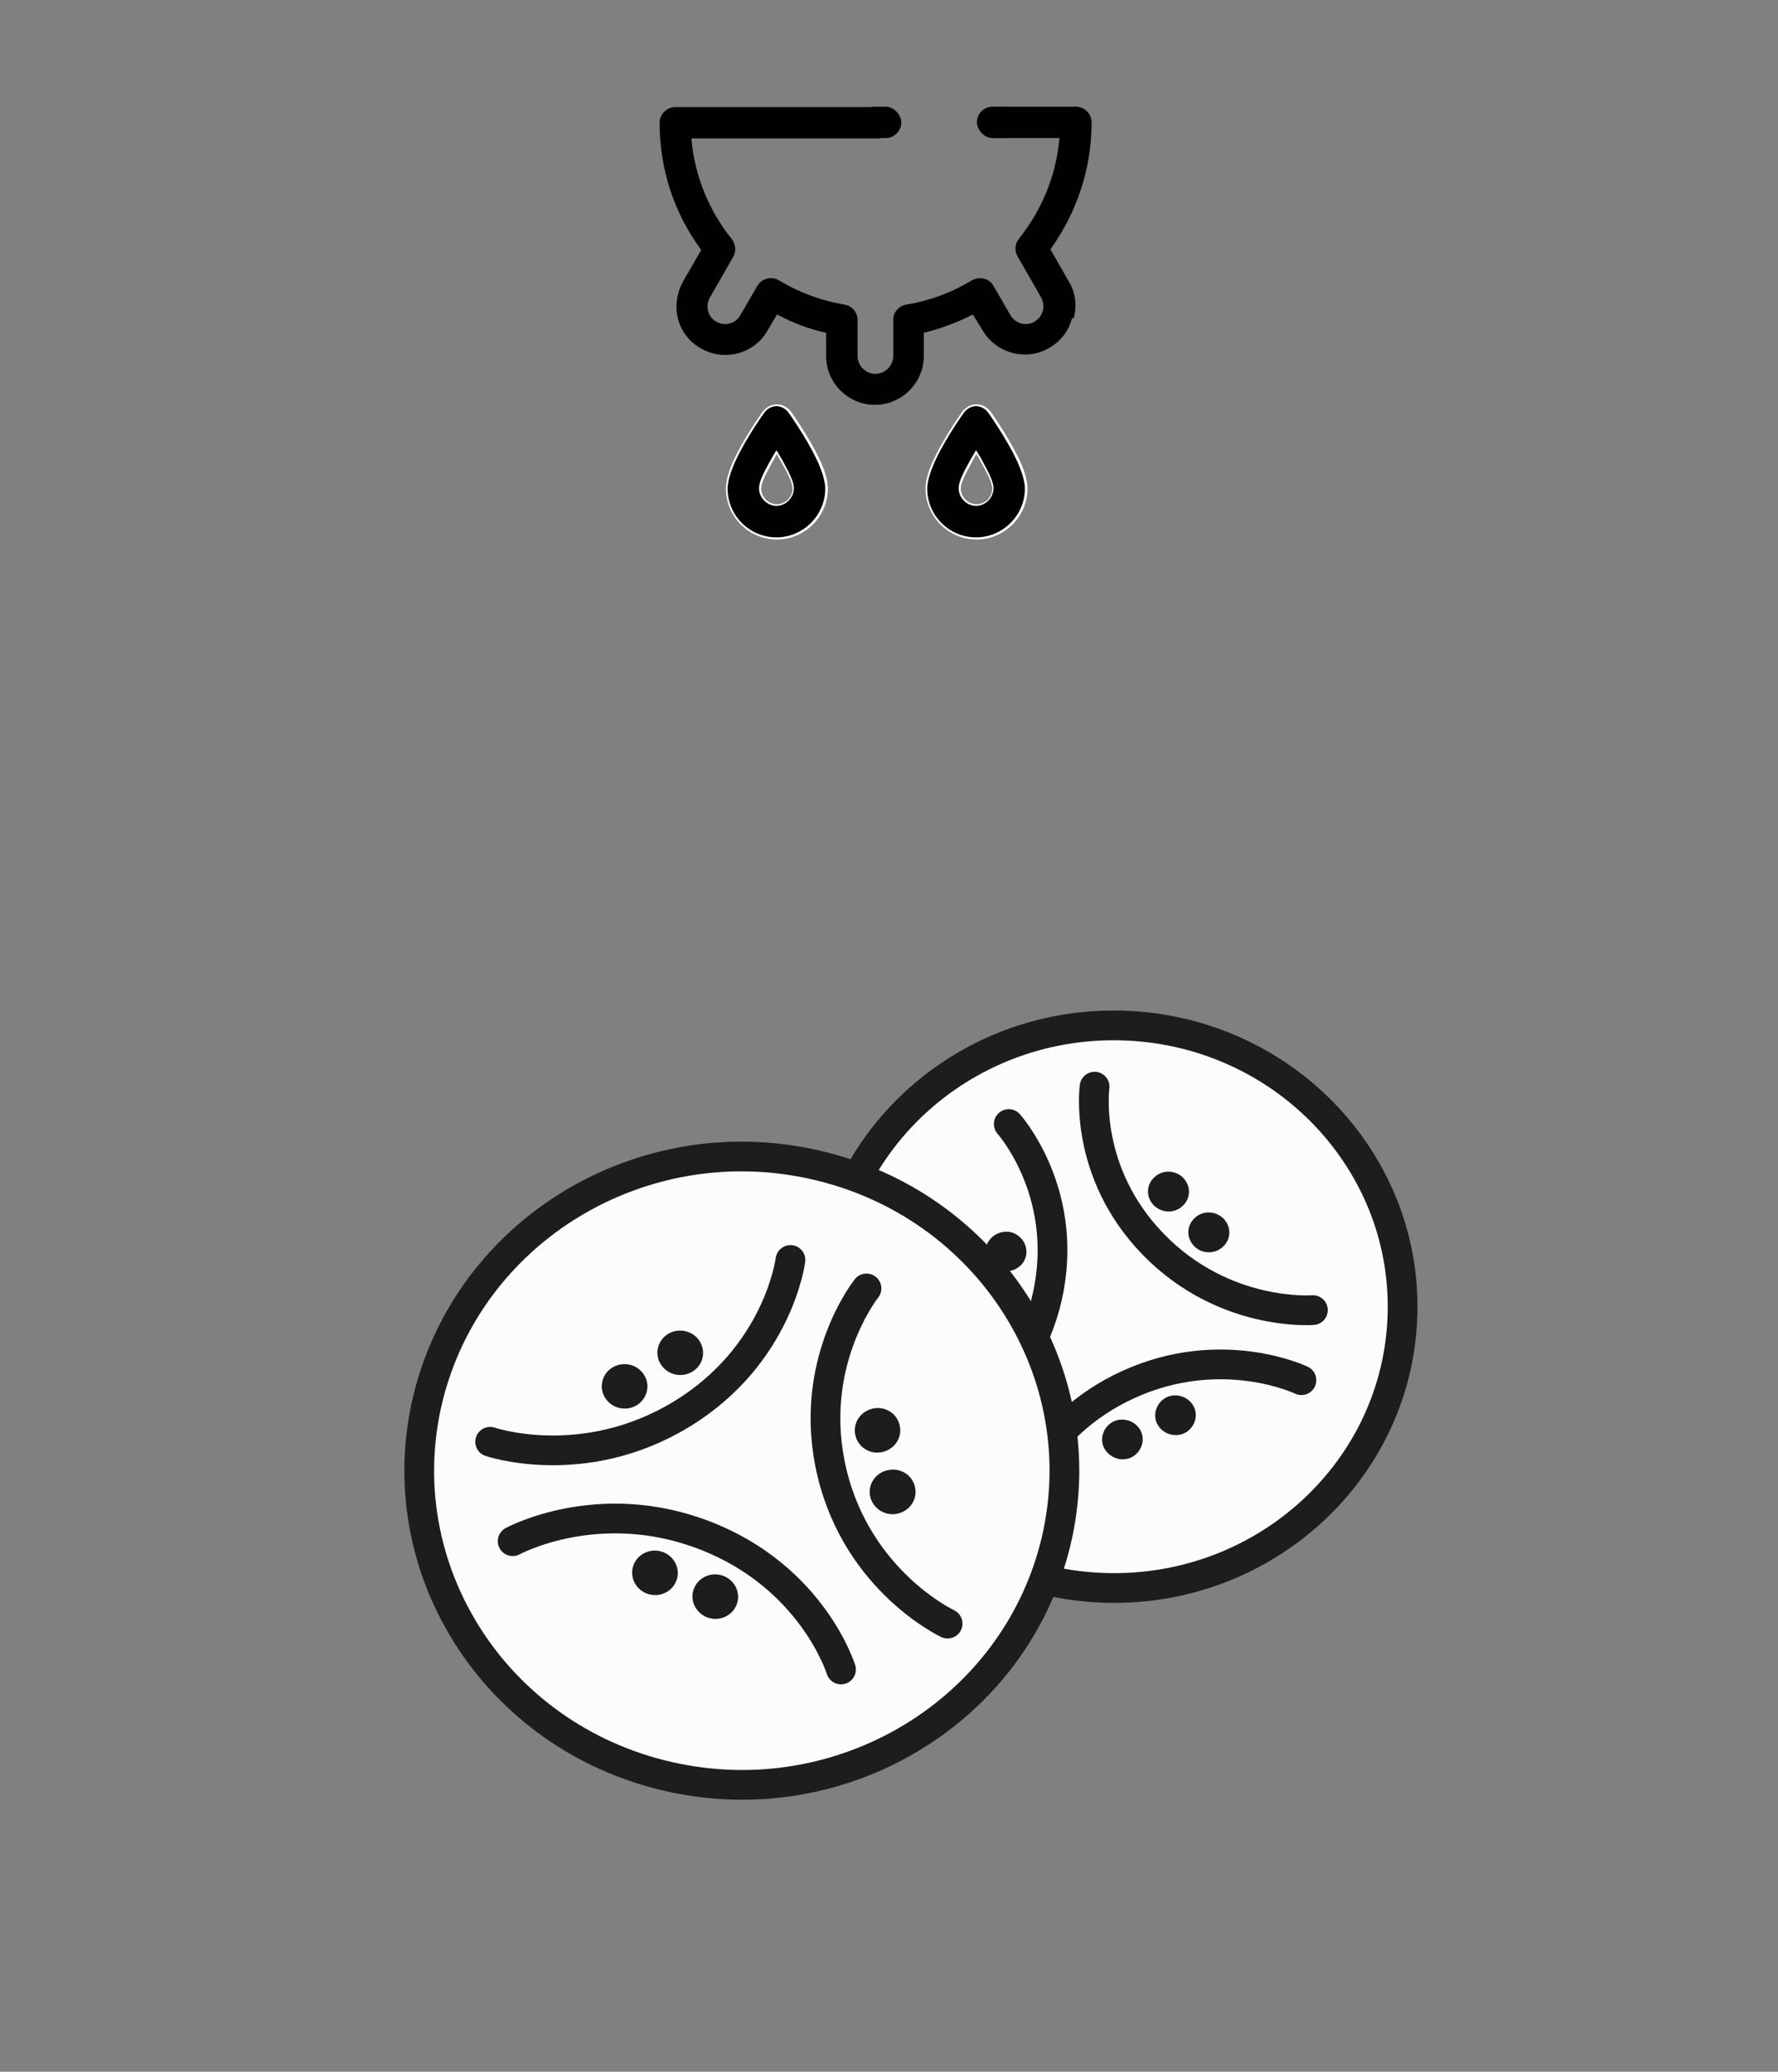
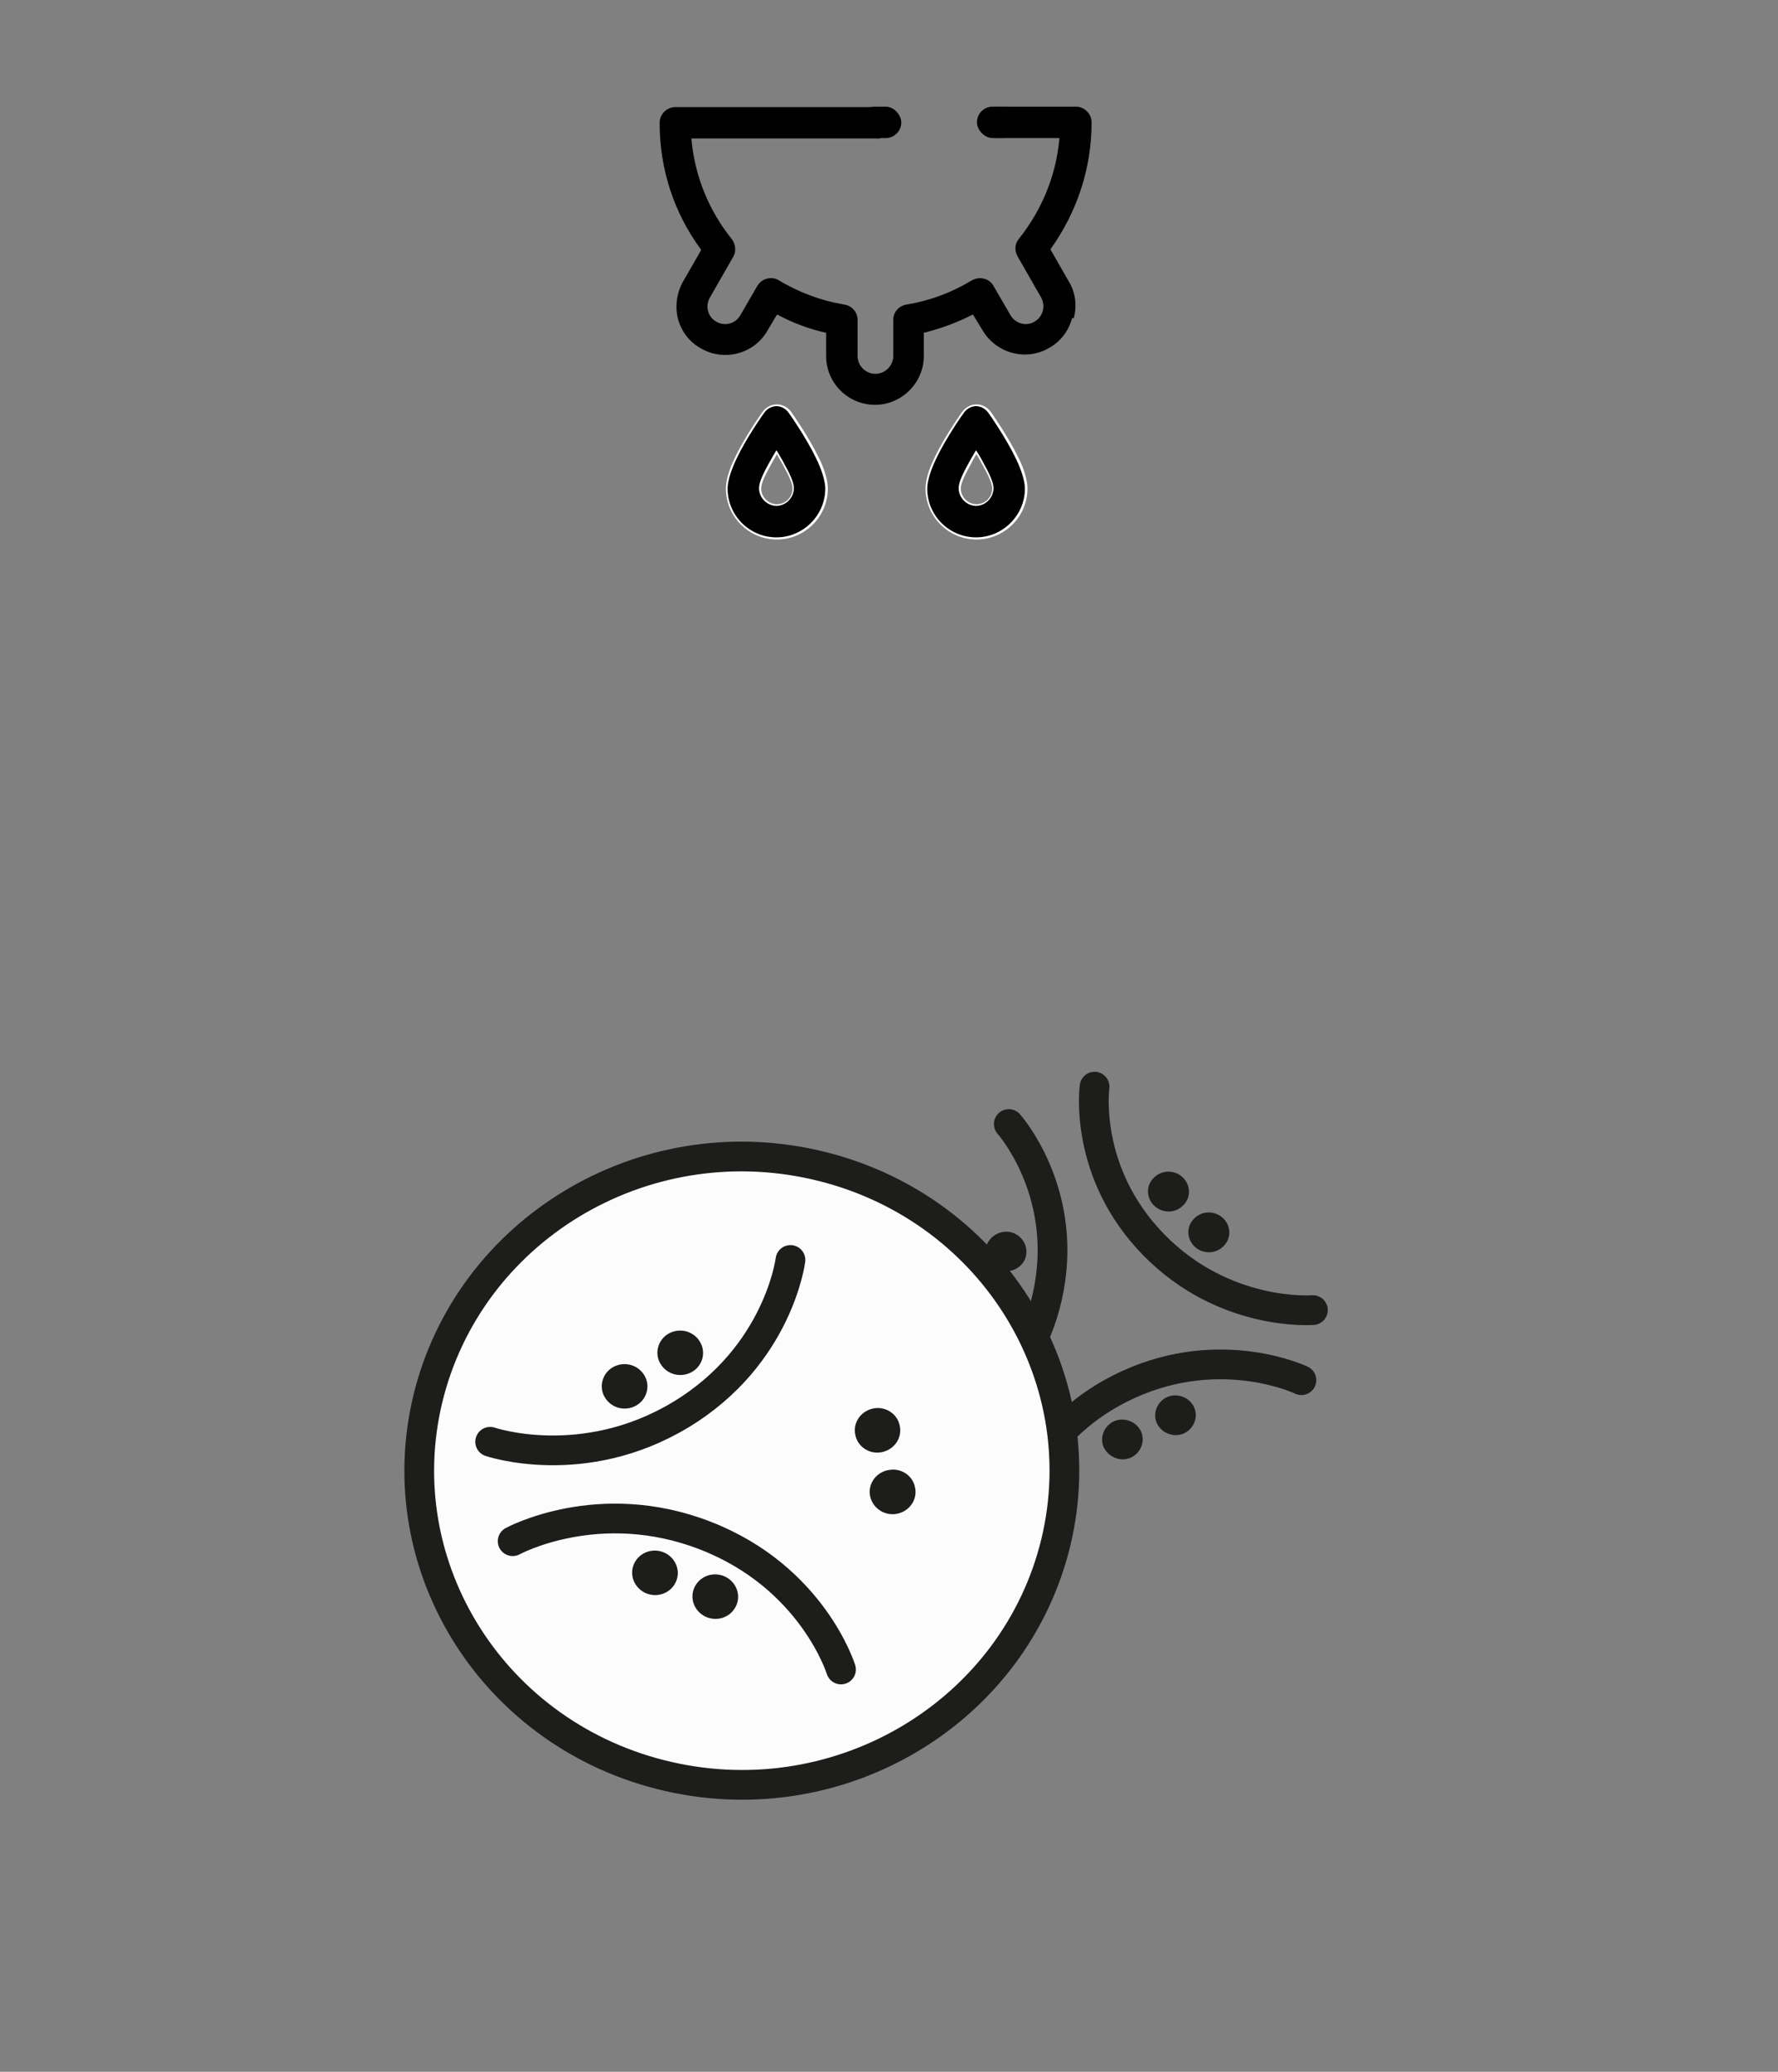
<svg xmlns="http://www.w3.org/2000/svg" viewBox="0 0 41.86 48.77" data-sanitized-data-name="Warstwa 2" data-name="Warstwa 2" id="Warstwa_2">
  <rect x="0" y="0" width="41.86" height="48.77" fill="#808080" stroke="none" />
  <defs>
    <style>
      .cls-1 {
        fill: none;
      }

      .cls-1, .cls-2 {
        stroke: #1d1d1b;
        stroke-linecap: round;
        stroke-linejoin: round;
        stroke-width: .7px;
      }

      .cls-3 {
        fill-rule: evenodd;
      }

      .cls-3, .cls-4, .cls-5, .cls-6 {
        stroke-width: 0px;
      }

      .cls-3, .cls-6 {
        fill: #010101;
      }

      .cls-4 {
        fill: #1d1d1b;
      }

      .cls-5 {
        fill: #fff;
      }

      .cls-2 {
        fill: #fcfcfc;
      }
    </style>
  </defs>
  <g>
-     <path d="m26.06,37.38c3.75.09,6.87-2.8,6.96-6.46.09-3.65-2.88-6.69-6.63-6.78-3.75-.09-6.87,2.8-6.96,6.46-.09,3.65,2.88,6.69,6.63,6.78Z" class="cls-2" />
    <path d="m23.75,26.46s1.37,1.53.95,3.85c-.42,2.33-2.25,3.3-2.25,3.3" class="cls-1" />
    <path d="m23.36,31.23c-.26-.04-.44-.29-.39-.54.05-.25.29-.42.56-.38.26.05.44.29.39.54-.05.25-.3.42-.56.38Z" class="cls-4" />
    <path d="m23.6,29.92c-.26-.05-.44-.29-.39-.54.05-.25.3-.42.56-.38.26.05.43.29.39.54-.04.25-.29.42-.55.38Z" class="cls-4" />
    <path d="m30.91,30.84s-2.08.17-3.75-1.54c-1.67-1.71-1.39-3.72-1.39-3.72" class="cls-1" />
    <path d="m27.18,27.71c.19-.18.5-.17.68.02.18.19.18.48-.02.66-.19.18-.49.17-.68-.02-.18-.19-.18-.48.02-.66Z" class="cls-4" />
    <path d="m28.13,28.67c.19-.18.49-.17.68.02.18.19.18.48-.02.66-.19.18-.5.17-.68-.02-.18-.19-.18-.48.02-.66Z" class="cls-4" />
    <path d="m23.87,35.56s.5-1.97,2.7-2.97c2.2-1,4.07-.1,4.07-.1" class="cls-1" />
    <path d="m28.11,33.12c.11.23,0,.51-.23.62-.24.11-.53,0-.64-.23-.11-.23,0-.51.23-.62.24-.11.53,0,.64.23Z" class="cls-4" />
    <path d="m26.86,33.69c.11.23,0,.51-.23.62-.24.11-.52,0-.64-.23-.11-.23,0-.51.23-.62.24-.11.53,0,.64.23Z" class="cls-4" />
    <g>
      <path d="m24.86,36.3c.95-3.97-1.58-7.95-5.67-8.88-4.08-.93-8.16,1.54-9.12,5.52-.95,3.97,1.58,7.95,5.67,8.88,4.08.93,8.16-1.54,9.12-5.52Z" class="cls-2" />
      <path d="m12.07,36.28s2.03-1.11,4.54-.13c2.52.98,3.19,3.15,3.19,3.15" class="cls-1" />
      <path d="m17.34,37.78c-.11.27-.42.4-.7.29-.27-.11-.41-.41-.3-.68.11-.27.42-.4.7-.29.27.11.41.41.3.68Z" class="cls-4" />
      <path d="m15.92,37.22c-.11.27-.42.4-.7.29-.27-.11-.41-.41-.3-.68.11-.27.42-.4.7-.29.27.11.41.41.3.68Z" class="cls-4" />
      <path d="m18.61,29.66s-.28,2.25-2.58,3.64c-2.3,1.39-4.49.64-4.49.64" class="cls-1" />
      <path d="m14.25,32.91c-.16-.24-.08-.57.17-.72.25-.15.58-.08.74.17.16.24.08.57-.17.72-.25.15-.58.08-.74-.17Z" class="cls-4" />
      <path d="m15.56,32.12c-.16-.24-.08-.57.17-.72.25-.15.58-.08.74.17.16.25.08.57-.17.72-.25.15-.58.08-.74-.17Z" class="cls-4" />
-       <path d="m22.31,38.22s-2.1-.98-2.72-3.54c-.62-2.57.81-4.35.81-4.35" class="cls-1" />
      <path d="m20.54,33.16c.29-.07.58.11.64.39.07.28-.11.56-.4.63-.29.07-.58-.11-.64-.39-.07-.28.11-.56.4-.63Z" class="cls-4" />
      <path d="m20.9,34.61c.29-.07.58.11.64.39.07.28-.11.56-.4.63-.29.07-.58-.11-.65-.39-.07-.28.11-.56.4-.63Z" class="cls-4" />
    </g>
  </g>
  <g>
    <path d="m25.28,7.49c.08-.3.04-.61-.12-.87l-.43-.75h0c.63-.88.97-1.91.97-2.99,0-.2-.17-.37-.37-.37h-1.91s0,.74,0,.74h1.52s0,.03,0,.03c-.08.86-.41,1.66-.95,2.34-.1.12-.11.28-.03.42l.55.96c.11.2.05.45-.15.57-.2.12-.45.05-.57-.15l-.4-.69c-.05-.09-.13-.15-.23-.17-.1-.03-.2,0-.28.04-.48.29-.99.48-1.54.57-.18.03-.31.18-.31.36v.85c0,.23-.19.42-.42.42s-.42-.19-.42-.42v-.85c0-.18-.13-.33-.31-.36-.54-.09-1.06-.28-1.54-.57-.08-.05-.19-.07-.28-.04-.1.02-.18.09-.23.17l-.4.69c-.11.2-.37.27-.57.15-.1-.06-.16-.14-.19-.25-.03-.11-.01-.22.04-.31l.55-.96c.08-.13.06-.3-.03-.42-.54-.67-.87-1.48-.95-2.34v-.03s4.44,0,4.44,0v-.74h-4.82c-.2,0-.37.17-.37.37,0,1.08.33,2.11.97,2.98h0s0,.03,0,.03l-.42.73c-.15.27-.19.58-.12.87.08.3.27.55.54.7.55.32,1.26.13,1.57-.42l.22-.37h.02c.35.19.73.33,1.12.42h.02v.55c0,.64.52,1.15,1.15,1.15s1.15-.52,1.15-1.15v-.55h.02c.39-.1.77-.24,1.12-.42h.02s.22.36.22.36c.32.55,1.03.74,1.57.42.27-.15.46-.4.54-.7Z" class="cls-3" />
    <rect ry=".37" rx=".37" height=".74" width=".98" y="2.51" x="20.24" class="cls-6" />
    <rect ry=".37" rx=".37" height=".74" width=".98" y="2.51" x="23" class="cls-6" />
    <g>
      <path d="m23.31,9.7c-.07-.1-.19-.16-.32-.16s-.25.06-.32.16c0,0-.41.57-.65,1.08-.13.27-.21.53-.21.71,0,.65.53,1.18,1.18,1.18s1.18-.53,1.18-1.18c0-.18-.08-.44-.21-.71-.24-.51-.65-1.08-.65-1.08Zm-.32,2.19c-.22,0-.39-.18-.39-.39,0-.14.11-.36.23-.57.05-.1.11-.19.16-.28.05.09.11.19.16.28.11.21.23.43.23.57,0,.22-.18.39-.39.39Z" class="cls-3" />
      <path d="m22.99,12.7c-.66,0-1.2-.54-1.2-1.2,0-.18.07-.44.21-.72.24-.51.65-1.08.65-1.08.08-.11.2-.18.34-.18s.26.07.34.18h0s.41.58.65,1.08c.14.28.21.54.21.72,0,.66-.54,1.2-1.2,1.2Zm0-3.14c-.12,0-.23.06-.3.16,0,0-.41.57-.65,1.08-.13.27-.21.53-.21.7,0,.64.52,1.15,1.15,1.15s1.15-.52,1.15-1.15c0-.17-.08-.43-.21-.7-.24-.5-.64-1.07-.65-1.08h0c-.07-.1-.18-.16-.3-.16Zm0,2.35c-.23,0-.42-.19-.42-.42,0-.15.12-.38.23-.58.05-.09.1-.18.16-.28l.02-.03.02.03c.07.11.12.2.16.28.11.2.23.43.23.58,0,.23-.19.42-.42.42Zm0-1.22c-.06.09-.1.17-.14.25-.11.2-.23.42-.23.56,0,.2.17.37.37.37s.37-.16.37-.37c0-.14-.12-.36-.23-.56-.04-.08-.09-.16-.14-.25Z" class="cls-5" />
    </g>
    <g>
      <path d="m18.61,9.7c-.07-.1-.19-.16-.32-.16s-.25.06-.32.16c0,0-.41.57-.65,1.08-.13.27-.21.53-.21.71,0,.65.53,1.18,1.18,1.18s1.18-.53,1.18-1.18c0-.18-.08-.44-.21-.71-.24-.51-.65-1.08-.65-1.08Zm-.32,2.19c-.22,0-.39-.18-.39-.39,0-.14.11-.36.23-.57.05-.1.11-.19.16-.28.05.09.11.19.16.28.11.21.23.43.23.57,0,.22-.18.39-.39.39Z" class="cls-3" />
      <path d="m18.29,12.7c-.66,0-1.2-.54-1.2-1.2,0-.18.07-.44.21-.72.24-.51.65-1.08.65-1.08.08-.11.2-.18.34-.18s.26.07.34.18h0s.41.58.65,1.08c.14.28.21.54.21.72,0,.66-.54,1.2-1.2,1.2Zm0-3.14c-.12,0-.23.06-.3.16,0,0-.41.57-.65,1.08-.13.27-.21.53-.21.7,0,.64.52,1.15,1.15,1.15s1.15-.52,1.15-1.15c0-.17-.08-.43-.21-.7-.24-.5-.64-1.07-.65-1.08h0c-.07-.1-.18-.16-.3-.16Zm0,2.35c-.23,0-.42-.19-.42-.42,0-.15.12-.38.23-.58.06-.11.12-.21.16-.28l.02-.03.02.03c.05.09.11.18.16.28.11.2.23.43.23.58,0,.23-.19.42-.42.42Zm0-1.22c-.04.07-.09.16-.14.25-.11.2-.23.42-.23.56,0,.2.17.37.37.37s.37-.16.37-.37c0-.14-.12-.36-.23-.56-.05-.09-.1-.17-.14-.25Z" class="cls-5" />
    </g>
  </g>
</svg>